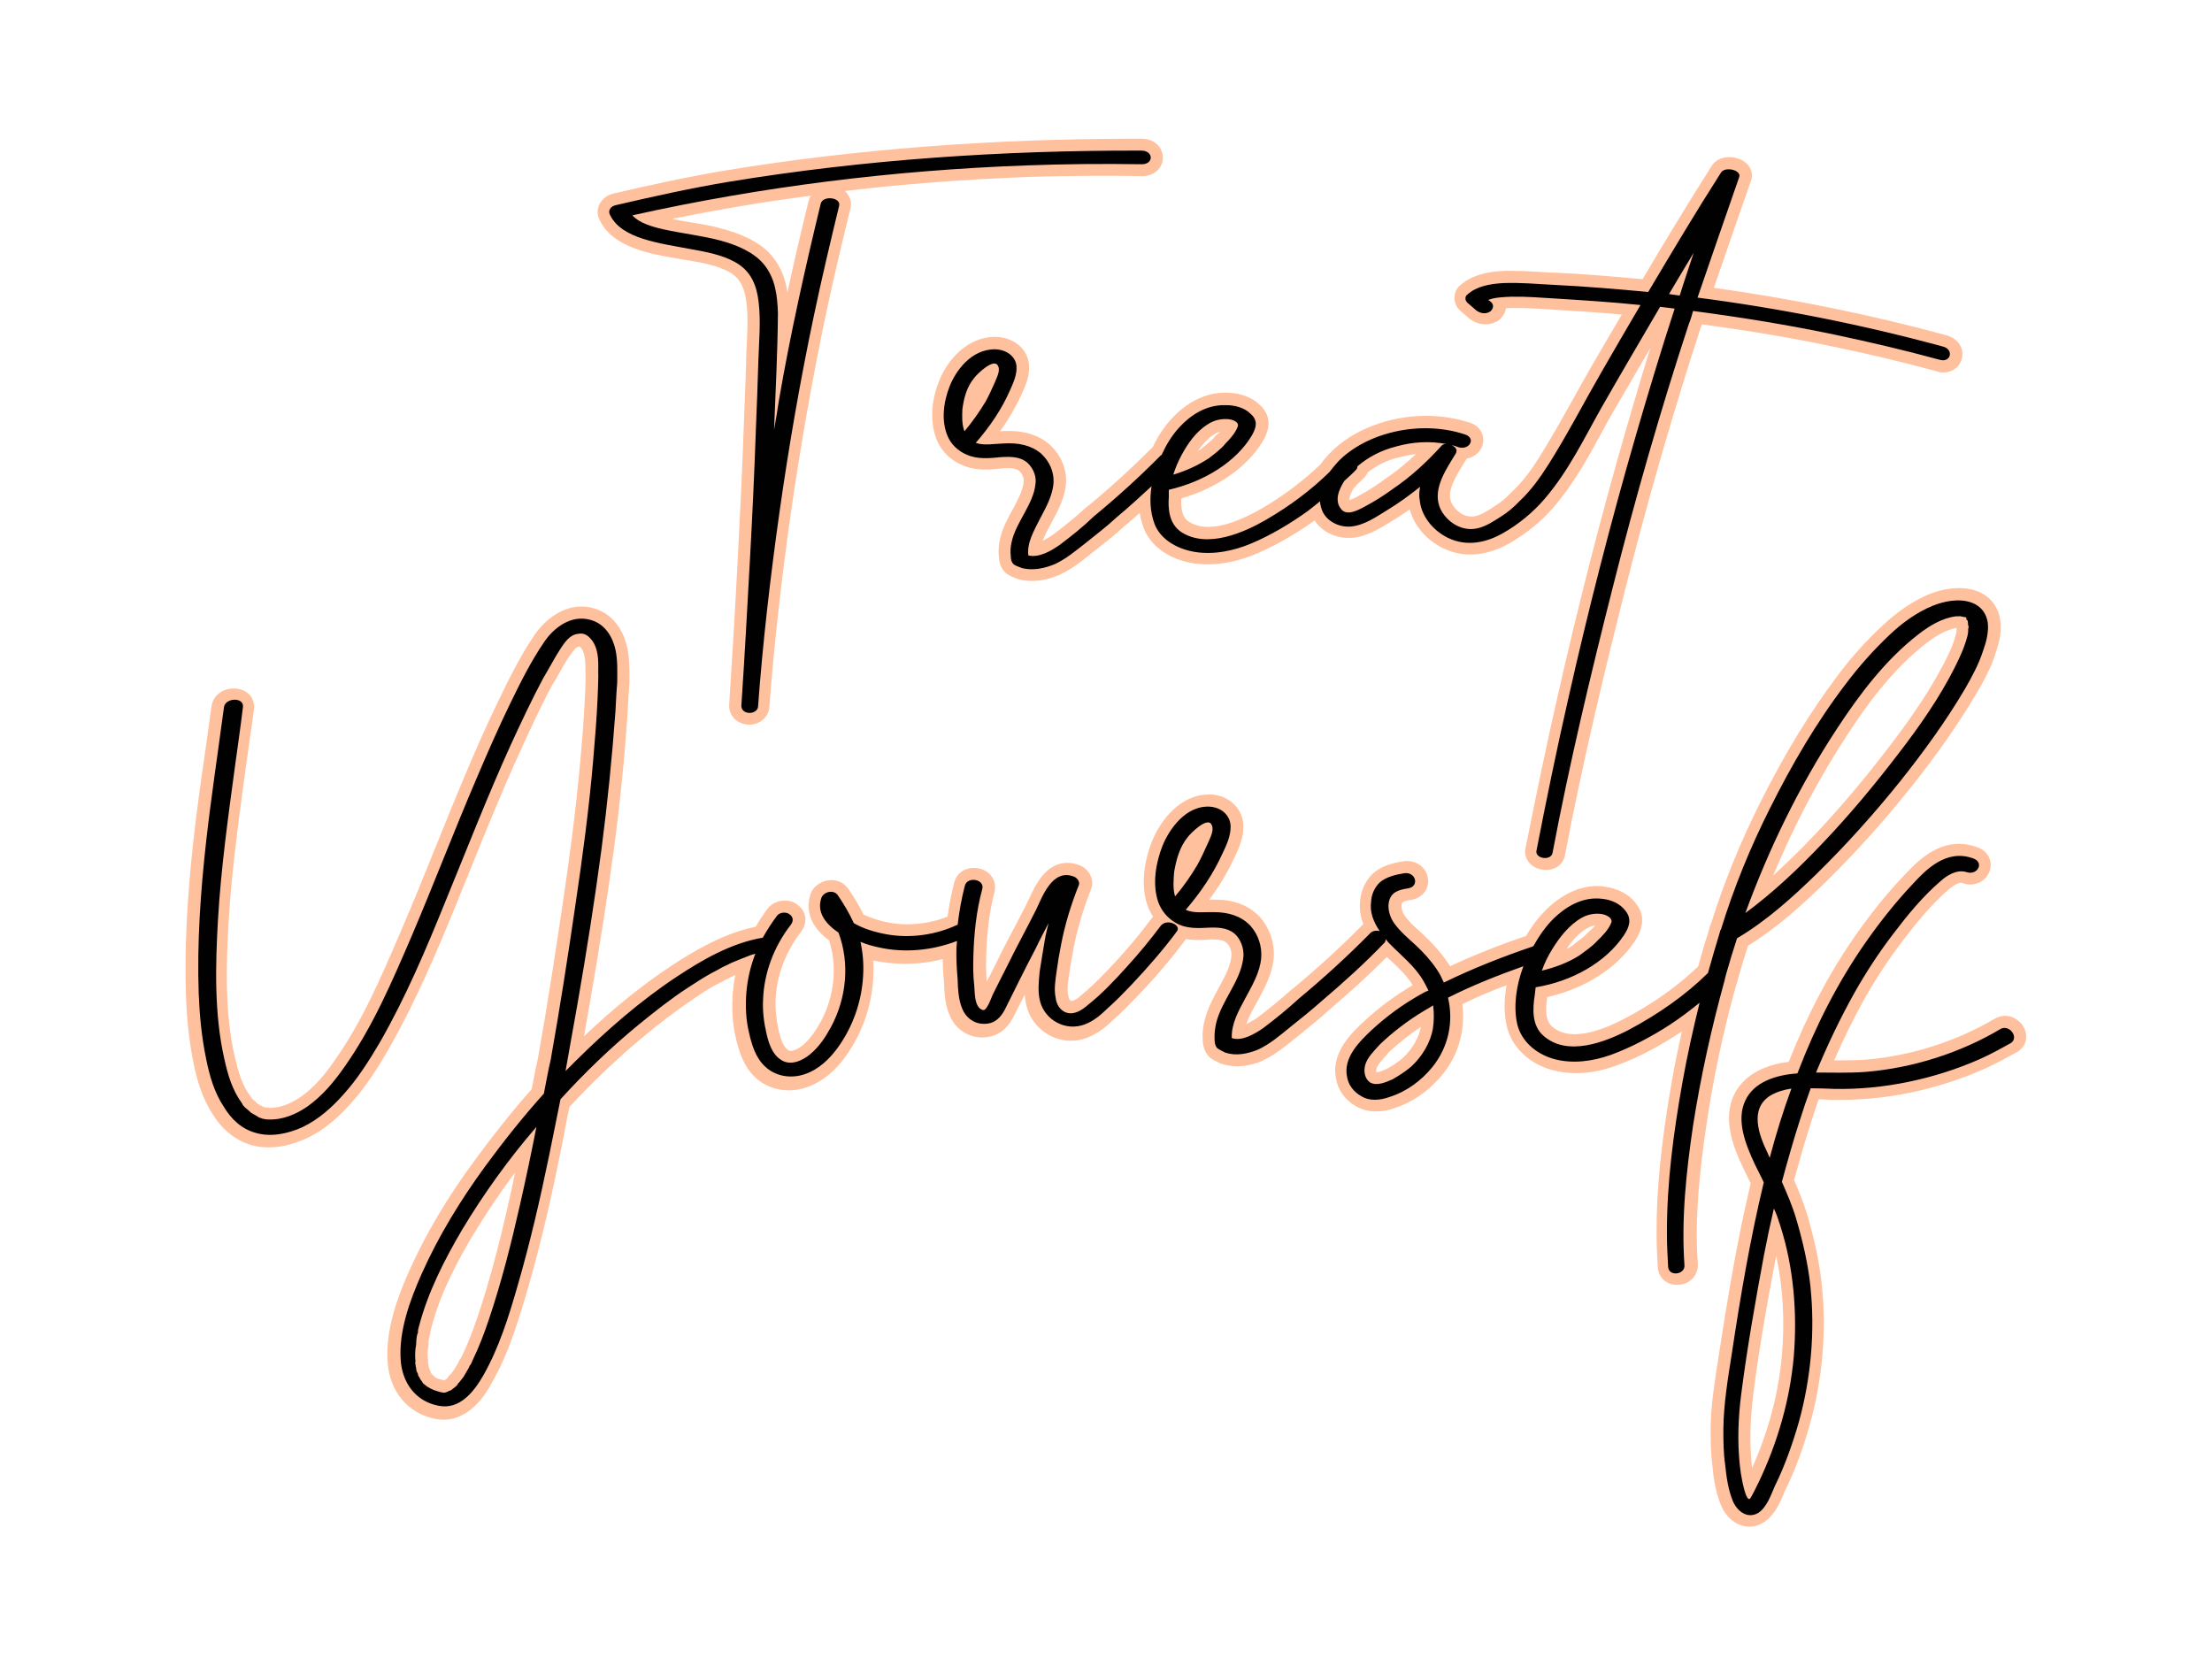
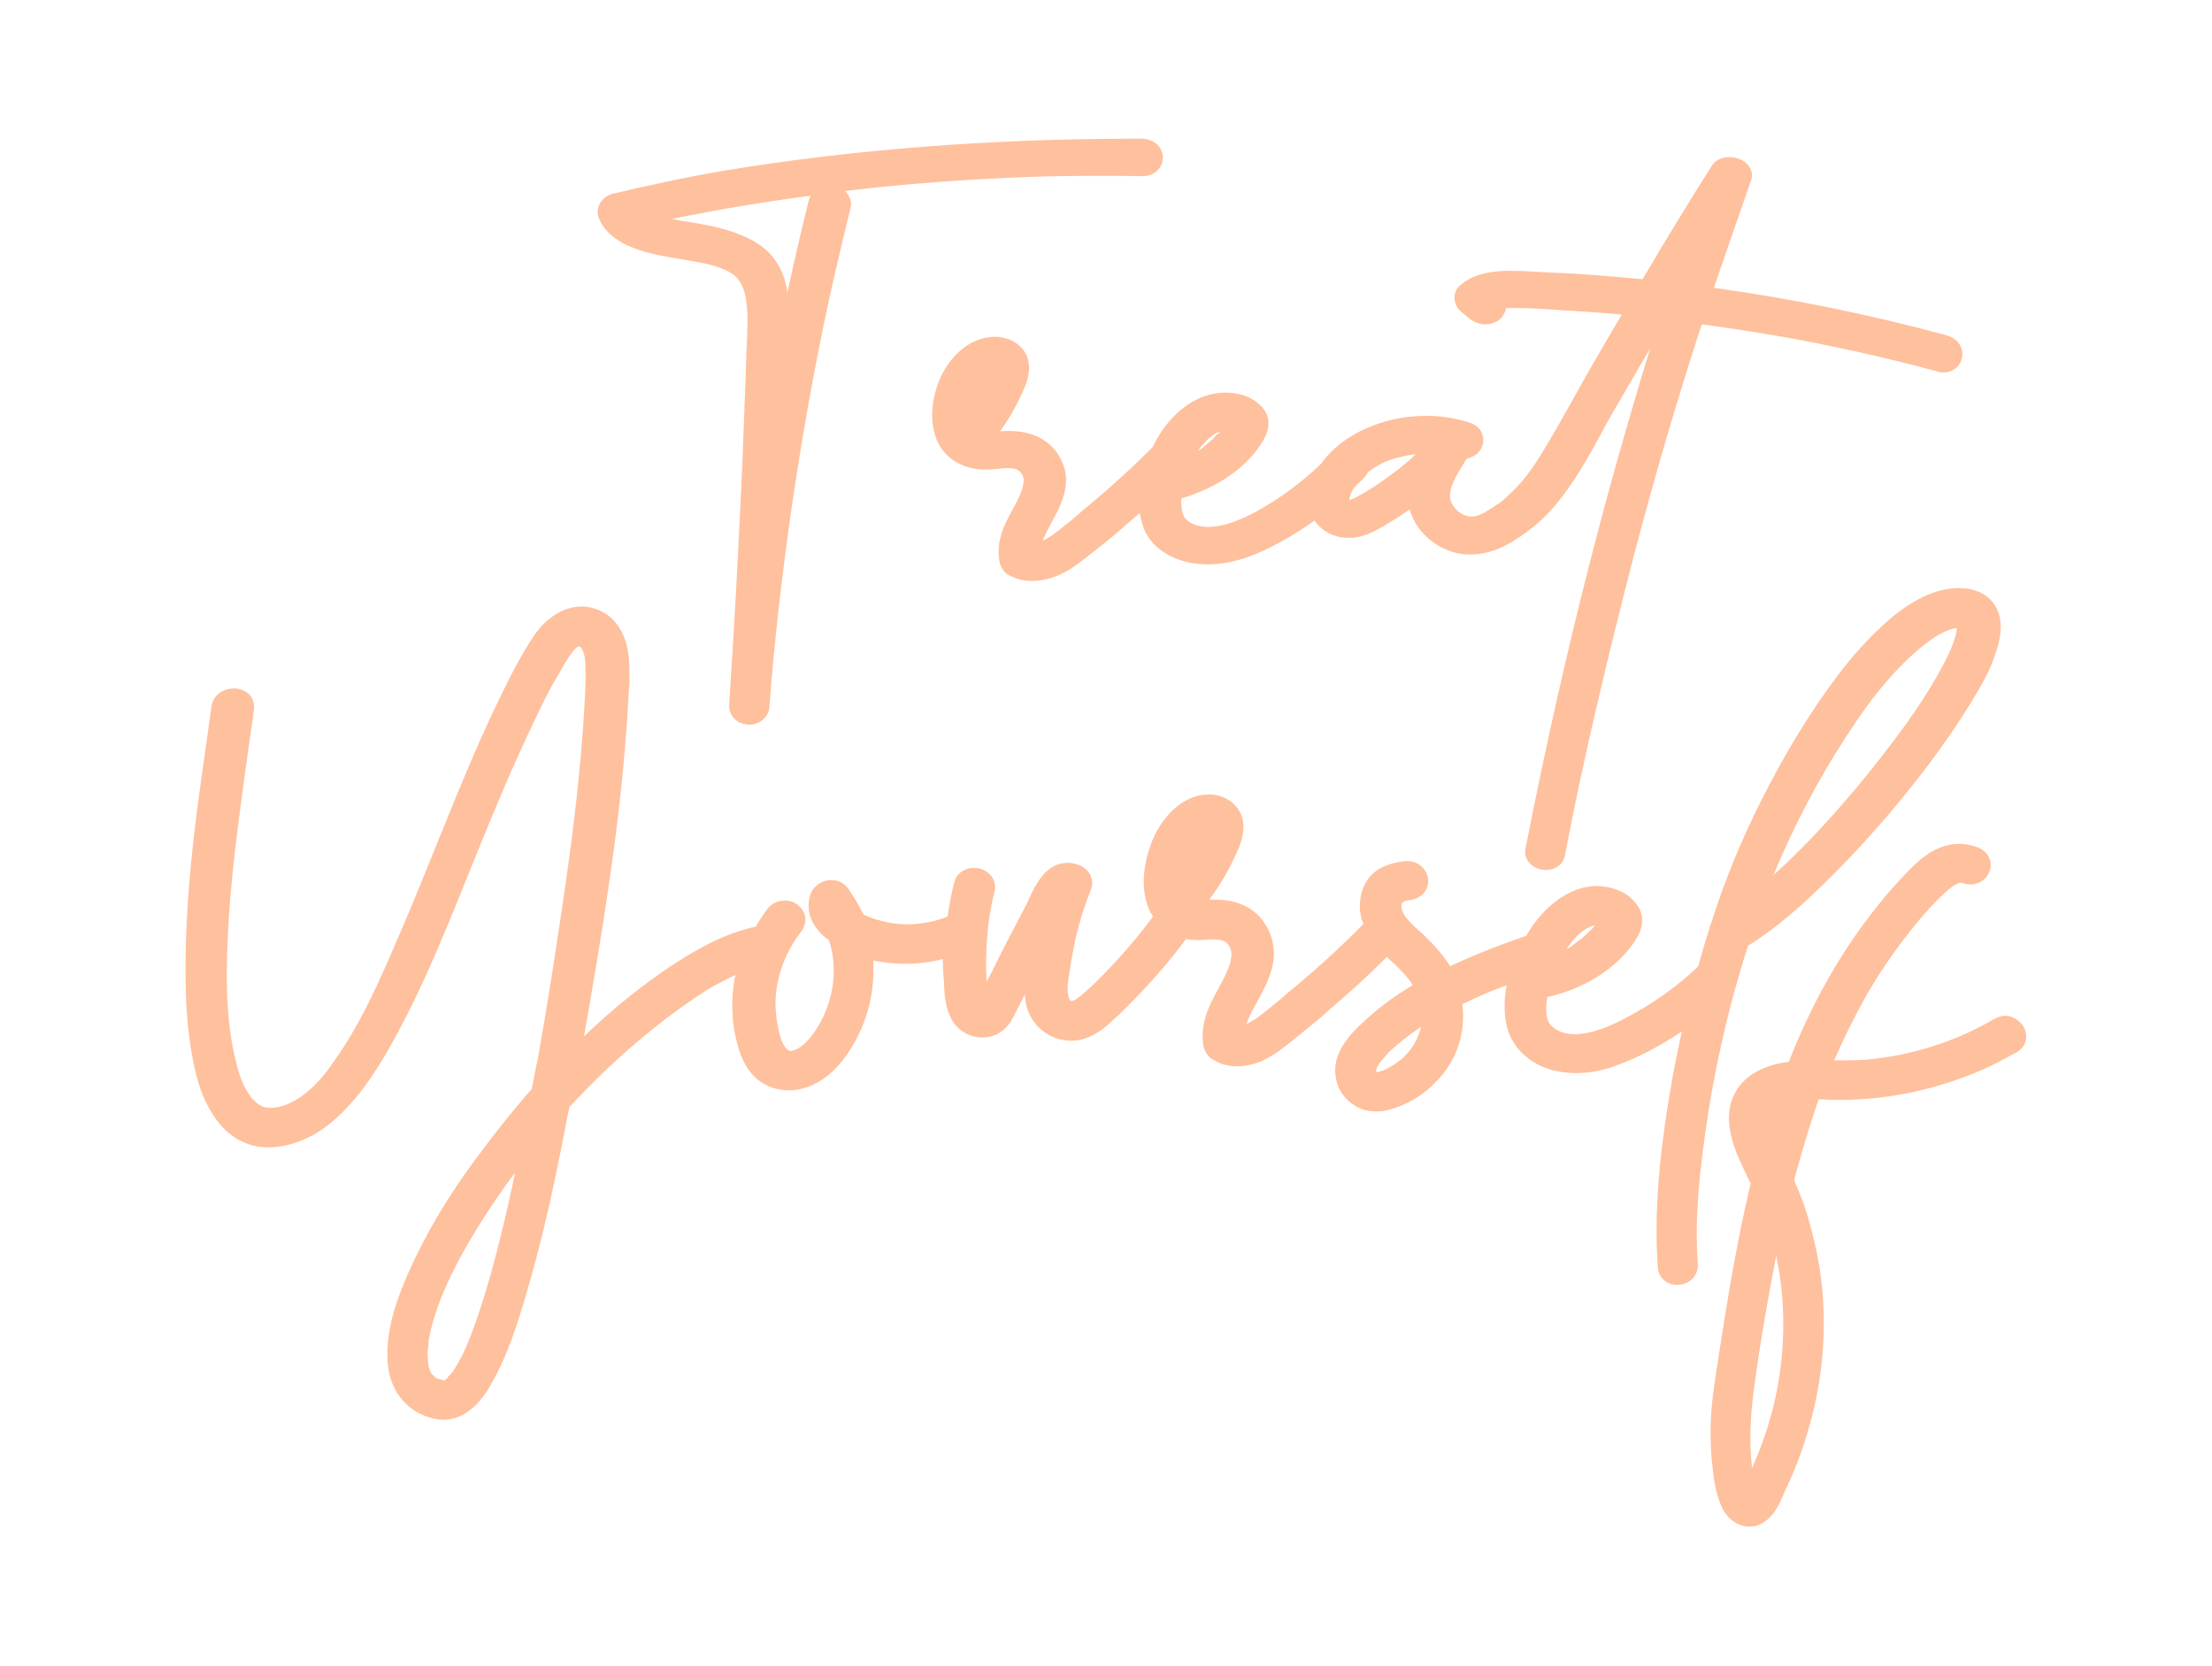
<svg xmlns="http://www.w3.org/2000/svg" xmlns:xlink="http://www.w3.org/1999/xlink" enable-background="new 0 0 629.6 484" fill="#000000" height="560.8" preserveAspectRatio="xMidYMid meet" version="1" viewBox="-52.6 -35.9 744.7 560.8" width="744.7" zoomAndPan="magnify">
  <filter id="a" xlink:actuate="onLoad" xlink:show="other" xlink:type="simple">
    <feGaussianBlur stdDeviation="7" />
  </filter>
  <g id="change1_1">
    <path d="M536.4,478.1c-4,0-7.8-2.8-9.6-7.2c-1.9-4.6-2.6-9.6-2.9-13.4 c-0.6-4.4-0.6-8.8-0.6-12.6c0.1-7.6,1.3-15.3,2.5-22.8l0.4-2.7c2.7-17.3,5.9-37.3,10.6-56.9c-0.3-0.6-0.6-1.2-0.9-1.8 c-0.5-1.1-1.1-2.2-1.6-3.3c-2.6-5.5-7.4-15.9-3.1-24.7c2.9-6.1,9.4-10,18.4-11.1c6.3-16,13.6-29.8,22.2-42.2 c5.1-7.3,10.5-14.1,16.2-20.1c4.1-4.4,10.3-11.1,19-11.1c2,0,4,0.4,6,1.1c3.7,1.3,5,4.5,4.5,7.1c-0.6,3.2-3.4,5.5-6.8,5.5 c-0.9,0-1.8-0.2-2.6-0.5c-0.1,0-0.3-0.1-0.4-0.1c-1,0-2.6,0.8-4.2,2.2c-5.8,5-10.9,11.3-15.5,17.3c-4.8,6.3-9,12.7-12.8,19.4 c-3.5,6.3-7,13.3-10.3,20.9c1.1,0,2.1,0,3.2,0c2.9,0,5-0.1,7-0.2c15.3-1.2,30.8-6.1,43.8-13.8c1.1-0.6,2.3-1,3.5-1 c3.1,0,6,2.2,6.9,5.2c0.8,2.8-0.3,5.5-2.8,7l-0.6,0.3c-3.3,1.8-6.7,3.7-10.5,5.4c-15.4,6.8-32.1,10.4-48.3,10.4l0,0 c-0.9,0-1.9,0-2.8,0c-0.7,0-1.5,0-2.2-0.1c-0.8,0-1.6-0.1-2.4-0.1c-1,2.7-1.8,5.4-2.6,7.8c-1.9,5.9-3.8,12.5-5.7,19.4 c1.6,3.7,3.2,7.6,4.4,11.6c2.5,8.5,4.2,16.4,4.9,23.4c1.7,15.6,0.3,32-4,47.3c-2.3,8.3-5.1,15.7-8.3,22.2c-0.2,0.4-0.4,0.8-0.5,1.2 c-1.3,3.1-3,7-6.5,9.4c-0.1,0-0.1,0.1-0.2,0.1C539.5,477.7,538,478.1,536.4,478.1z M545.3,387.3c-2.5,13-5.6,30-7.7,46.8 c-1,8.2-1.2,15.8-0.5,22.7c0,0.5,0.1,1,0.2,1.5c5.5-12.4,8.9-25.2,10-37.9c1-11.4,0.4-22.8-1.9-33.4 C545.4,387.1,545.3,387.2,545.3,387.3z M96.6,442.1c-0.9,0-1.8-0.1-2.7-0.3c-9.1-1.8-15.3-9.1-16-19.1c-0.8-11,3.5-22.3,7.3-30.8 c5.5-12.2,12.6-24.4,22-37.1c6.6-9,12.9-16.9,19.2-24c0.2-1.2,0.5-2.4,0.7-3.6c0.4-2.2,0.9-4.5,1.4-6.8c3.4-19,6.2-37.6,8.3-51.8 c2-13.3,4.4-30.8,6-48.6c0.6-6.8,1.2-14,1.5-21l0.1-1.6c0.1-2.5,0.2-5,0.1-7.3c0-0.1,0-0.2,0-0.2c0-3-0.1-6.1-1.6-7.8 c-0.2-0.2-0.3-0.3-0.4-0.4l0,0c-0.1,0-0.2,0-0.3,0.1c-0.9,0.1-2.1,1.8-2.9,3l-0.2,0.2c-1.2,1.8-2.3,3.7-3.4,5.7 c-0.7,1.3-1.5,2.6-2.3,3.9c-4,7.4-7.5,15.1-10.8,22.3c-6,13.1-11.5,26.7-16.8,39.8c-1.6,4-3.3,8.1-4.9,12.1 c-6.5,15.9-13.6,32.7-22.7,48.6c-4.3,7.5-8.3,13.3-12.5,18c-3.3,3.7-8.4,8.9-15.2,12c-2.9,1.3-7.4,3-12.6,3c-1.9,0-3.8-0.2-5.6-0.7 c-5.4-1.5-10-5.1-13.3-10.5c-3.7-5.6-5.4-12-6.5-17.5c-1.4-6.9-2.2-14.2-2.5-22.6c-0.5-15.3,0.3-31.7,2.5-51.9 c1.1-9.6,2.4-19.3,3.8-28.8c0.8-5.4,1.5-11,2.3-16.5c0.5-3.5,3.6-6,7.5-6c2.2,0,4.1,0.8,5.4,2.2c1.1,1.3,1.6,3,1.4,4.7 c-0.4,3.4-0.9,6.7-1.4,10.1c-0.5,3.3-0.9,6.7-1.4,10l-0.8,5.8c-2,14.9-4,30.3-4.9,45.2c-0.9,15.3-1.3,31.5,2,45.8 c1.3,5.7,2.6,9.9,5.4,13.6c0.1,0.2,0.3,0.4,0.4,0.6c0.1,0.1,0.2,0.2,0.3,0.3c0.1,0,0.1,0.1,0.2,0.2c0.2,0.1,0.3,0.3,0.5,0.4 c0.1,0.1,0.3,0.2,0.4,0.4c0.1,0.1,0.2,0.2,0.3,0.3c0.1,0.1,0.1,0.1,0.2,0.2l1.8,1c0.2,0.1,0.5,0.1,0.7,0.2c0.1,0,0.4,0.1,0.5,0.1 c0,0,0,0,0.1,0c0.3,0,0.6,0,0.9,0.1c0.1,0,0.1,0,0.2,0c4.1,0,7.8-2,10.2-3.6c4.9-3.4,8.5-7.9,11.5-12.3 c9.2-12.9,15.6-27.9,21.8-42.3l0.6-1.4c3.9-9,7.6-18.2,11.2-27.1c3.5-8.6,7-17.4,10.7-26.1c3.4-8.1,7.2-16.7,11.2-24.9 c3.1-6.4,7-14.4,11.9-21.6c1.5-2.2,7.2-9.5,15.8-9.5c1.4,0,2.7,0.2,4.1,0.6c5.6,1.6,9.6,6.2,11.2,12.9c0.8,3.5,0.8,7,0.8,10.3 c0,0.6,0,1.2,0,1.8c0,0.1,0,0.2,0,0.3c-0.2,2-0.3,4-0.4,5.9c-0.1,1.2-0.1,2.5-0.2,3.7c-1,15.4-2.6,31.1-4.7,46.7 c-2,14.9-4.6,31.6-8.2,52.3c-0.6,3.3-1.2,6.7-1.8,10.2c10-9.5,19.6-17.2,29.2-23.6c8.1-5.3,17.7-11,28.6-13.3 c1.3-2.2,2.7-4.3,4.2-6.3l0.1-0.1c1.3-1.5,3.3-2.4,5.5-2.4c1.7,0,3.2,0.5,4.4,1.5c1.4,1.1,2.3,2.5,2.5,4.1c0.2,1.7-0.3,3.5-1.5,5 c-5.2,6.8-8.2,14.9-8.5,22.9c-0.1,3.3,0.3,7,1.1,10.5c0.4,1.5,1.2,5,3,6.2l0.1,0.1c0.3,0.2,0.5,0.3,0.9,0.3c1.1,0,2.7-0.8,4.1-1.9 c2.1-1.8,4-4.3,6-7.9c4.6-8.5,5.7-18.7,2.8-27.4c-7.9-5.8-7.3-12.1-6.3-15.4c0.9-2.8,3.9-4.9,7.1-4.9c2.1,0,4.1,0.9,5.4,2.6 c0.1,0.1,0.1,0.1,0.2,0.2c2.2,3.2,3.9,6.1,5.2,8.8c2.5,1.2,5.6,2.2,8.9,2.8c1.8,0.3,3.7,0.5,5.7,0.5c4.7,0,9.5-0.9,13.7-2.6 c0.6-4.1,1.3-7.8,2.2-11.3c0.7-3.1,3.4-5.1,6.7-5.1c2.3,0,4.5,1,5.8,2.7c1.2,1.5,1.6,3.5,1.1,5.4c-1.7,6.6-2.6,13.7-2.8,21.8 c-0.1,3.2,0,6,0.2,8.4c0.2-0.4,0.4-0.8,0.6-1.2c1-1.9,2-3.8,2.9-5.7c1.8-3.8,3.9-7.7,5.9-11.5c1.3-2.6,2.7-5.1,4-7.7 c0.2-0.5,0.5-1,0.8-1.7c2.1-4.6,5.6-12.2,13-12.2c1.4,0,2.8,0.3,4.2,0.9c0.1,0,0.2,0.1,0.3,0.1c2.7,1.3,4.7,4.6,3.4,7.9 c-2.6,6.7-4.6,13.2-5.8,19.5c-0.5,2.7-1.1,5.8-1.5,8.8c-0.1,0.4-0.1,0.8-0.2,1.2c-0.3,2.2-0.6,4.3-0.2,6c0,0.2,0.1,0.3,0.1,0.5 c0.1,0.7,0.4,1.5,1,1.6h0.1c0.2,0,1.2-0.1,3.2-1.9l0.1-0.1c4.4-3.6,8.3-7.8,12.3-12.1c3.8-4.2,7.7-8.8,11.3-13.7 c0.2-0.2,0.3-0.4,0.5-0.6c-0.8-1.2-1.4-2.4-1.9-3.8c-2.1-6.1-1.5-14,1.6-21.7c2.9-7.2,9.7-15.6,19-15.6c0.4,0,0.7,0,1.1,0 c0.1,0,0.1,0,0.2,0c5.9,0.6,10.2,4.9,10.4,10.4c0.1,4.1-1.5,7.7-3,10.8l-0.2,0.4c-2.2,4.7-4.9,9.3-8.3,13.8c0.4,0,0.7,0,1.1,0 c0.3,0,0.5,0,0.8,0h0.2c6.2,0,11.2,1.9,14.8,5.7l0.1,0.1c3.4,3.8,5.1,8.9,4.7,13.9c-0.5,5.3-3,10-5.3,14.2l-1,1.8 c-1.1,2-2.2,4.1-2.9,6.2c1.4-0.7,2.8-1.6,3.5-2c3.4-2.6,7.8-6.1,11.8-9.7c0.1,0,0.1-0.1,0.2-0.1c8.2-6.8,16.1-14,23.4-21.4 c0.2-0.2,0.3-0.3,0.5-0.5c-1.1-2.7-1.4-5.3-1.1-7.9c0.3-3.4,1.7-6.5,4.1-8.9c0.1-0.1,0.1-0.1,0.2-0.2c3-2.7,6.9-3.6,10.2-4.1 c0.4-0.1,0.8-0.1,1.3-0.1c3.8,0,6.8,2.7,7.1,6.3c0.2,3.4-2.2,6.3-5.9,6.8c-2.8,0.4-2.9,0.9-3,1.4c-0.2,1.1,0.1,2.5,1,3.9 c1.4,2,3.3,3.7,5.2,5.4c0.6,0.5,1.1,1,1.6,1.5c3.1,2.9,5.6,5.8,7.7,8.9c0.3,0.4,0.5,0.8,0.8,1.2c7.7-3.6,16.2-7,25.6-10.2 c2-3.5,4.2-6.3,6.7-8.8c5.3-5.2,11.3-8,17.2-8c0.8,0,1.6,0.1,2.4,0.2c4.5,0.6,8.2,2.5,10.5,5.5c3.1,3.7,3,8.1-0.3,13 c-6.1,9.1-16.9,15.9-29.4,18.7c-0.8,5.1-0.3,8.2,1.6,9.9c2,1.7,4.4,2.6,7.6,2.6c4.5,0,10.1-1.7,16.7-5.2 c9.3-4.8,17.9-10.9,24.9-17.6c1.2-4.4,2.4-8.5,3.7-12.5c0.1-0.5,0.2-1.1,0.6-1.8c4.3-13.8,9.9-27.5,16.6-40.9 c8.3-16.6,16.9-30.6,26.1-42.8c4.8-6.4,9.8-11.9,15.1-16.8c5.2-4.9,10.5-8.4,15.8-10.6c2.3-0.9,5.9-2,9.9-2c2.2,0,4.2,0.3,6,1 c4.4,1.6,7.3,5.2,7.9,9.9c0.5,3.3-0.1,6.9-1.7,11.4c-1.5,4.8-4.1,9.5-6.5,13.5c-5.8,9.8-13,20.2-22.2,31.7 c-8.8,11-18.3,21.6-28.3,31.4c-7.4,7.3-16.3,15.4-26.2,21.5c-1,3-2.1,6.6-3.1,10.2c0,0-0.4,1.4-0.5,1.7c-0.1,0.3-0.1,0.7-0.3,1 c-4.5,16-7.9,32.2-10.2,48c-2,13.9-4,30.3-2.8,46.2c0.1,1.8-0.5,3.5-1.7,4.9c-1.3,1.4-3.2,2.2-5.3,2.2c-3.6,0-6.3-2.5-6.5-6 c-0.2-3.3-0.4-7.2-0.4-11c-0.1-15,1.6-31.5,5.2-51.9c0.9-5.3,2.1-10.8,3.3-16.4c-0.5,0.3-0.9,0.6-1.4,0.9 c-4.9,3.2-12.4,7.6-20.8,10.6c-4.6,1.7-9.1,2.5-13.5,2.5c-2.9,0-5.6-0.4-8.2-1.1c-7.7-2.2-13.4-7.8-15-14.6c-1-4.1-1-9-0.1-13.9 c-5.6,2.1-10.5,4.2-14.9,6.4c1.1,8.5-1.2,17-6.7,23.7c-4.4,5.4-10,9.3-16.2,11.3c-2.1,0.8-4.2,1.1-6.2,1.1c-2.5,0-4.8-0.6-6.8-1.8 c-3.5-2-6-5.4-6.6-9.2c-1.9-8.9,5.6-15.8,9.7-19.6c5.1-4.7,10.5-8.6,16.1-11.9c-1.8-3-4.5-5.6-7.4-8.3c-0.4-0.4-0.9-0.8-1.3-1.2 c-5.8,5.8-12.1,11.6-19.3,17.7c-3.2,3-6.8,5.8-10.2,8.6l-2,1.6c-3.1,2.5-6.3,5.1-10.2,6.9c0,0-0.1,0-0.1,0.1 c-3,1.3-5.9,1.9-8.7,1.9c-1.7,0-3.4-0.3-5.1-0.8c-0.2-0.1-0.4-0.1-0.5-0.2c-0.9-0.4-2.3-1.1-3.3-1.8c-0.3-0.2-0.5-0.4-0.7-0.7 c-0.9-1-1.9-2.8-1.9-5.7c-0.2-2.5,0.3-4.9,0.7-6.5c1-3.9,2.9-7.4,4.7-10.7c1.9-3.5,3.7-6.8,4.2-10.1c0-0.1,0-0.1,0-0.2 c0.3-1.5-0.2-3.5-1.3-4.6c-0.7-0.8-1.8-1.4-4.9-1.4c-0.2,0-0.5,0-0.7,0c-1.3,0.1-2.7,0.2-4.2,0.2c-1.2,0-2.6-0.1-4.2-0.3 c-0.1,0.2-0.2,0.4-0.4,0.6c-4.5,6-9.8,12.3-15.8,18.5c-2.4,2.5-5,5.2-7.7,7.6c-2.7,2.6-5.5,5-9.3,6.5c-1.8,0.7-3.6,1-5.5,1l0,0 c-6.8,0-13-4.7-14.8-11.3c-0.4-1.4-0.6-2.8-0.7-4.2c-0.4,0.7-0.7,1.4-1.1,2.1c-0.9,1.8-1.8,3.6-2.7,5.3c-2.9,5.8-7.3,7-10.5,7h-0.2 c-4.8-0.1-9-3-10.8-7.5c-1.6-3.6-1.8-7.7-1.9-11.3c-0.3-2.8-0.4-5.3-0.4-7.6c-4.2,1.1-8.5,1.6-12.8,1.6c-3.4,0-6.8-0.4-10-1 c-0.2,0-0.4-0.1-0.6-0.1c0.1,1.8,0.1,3.7,0,5.6c-0.5,9.7-3.7,18.9-9.4,26.8c-3.6,5-8,8.5-12.8,10.2c-2,0.7-4.1,1.1-6.2,1.1 c-4.4,0-8.5-1.6-11.5-4.5c-3.7-3.6-5.3-8.4-6.4-13.2c-1.1-4.7-1.4-9.8-1-15.2c0.2-2,0.4-4,0.9-5.9c-0.1,0-0.2,0.1-0.3,0.1 c-0.7,0.3-1.1,0.5-1.5,0.7s-0.9,0.5-1.6,0.8c-1.1,0.6-2.3,1.3-3.6,1.9c-2.4,1.3-4.6,2.8-7,4.4l-0.5,0.4 c-5.9,3.9-11.5,8.3-16.2,12.2c-8.4,6.9-16.9,15-25.2,23.9c-0.7,3.2-1.3,6.4-1.9,9.6c-0.5,2.7-1.1,5.4-1.6,8 c-3.4,16.9-7,31.5-10.8,44.6c-3.2,10.8-6.4,21.3-11.9,30.8C111.3,432.8,106,442.1,96.6,442.1z M96.8,428.9c0.1,0,0.2-0.1,0.3-0.1 c0.2-0.2,0.5-0.4,0.8-0.6c0.1-0.1,0.2-0.3,0.3-0.4c0.2-0.4,0.5-0.7,0.8-0.9l0.1-0.1c0.2-0.3,0.4-0.5,0.6-0.8s0.5-0.6,0.6-0.8 c0.3-0.5,0.6-1,0.9-1.5c0.1-0.2,0.3-0.4,0.4-0.6c0.2-0.6,0.5-1.2,0.9-1.7c0-0.1,0.2-0.3,0.2-0.3c0-0.1,0.1-0.2,0.2-0.4 c1.9-3.9,3.6-8.3,5.3-13.3c3.7-11,7-23.1,10.4-38.3c0.8-3.4,1.5-6.8,2.2-10.2c-5.2,6.9-9.9,14-14.2,21.1c-4.5,7.6-10.9,19-14,31.2 c-0.1,0.4-0.2,0.7-0.2,0.9c0,0.1-0.1,0.2-0.1,0.3c0,0.5-0.1,1-0.3,1.5c0,0.3-0.1,0.6-0.2,0.9c-0.1,0.6-0.2,1.3-0.1,1.8 c0,0.3,0,0.6-0.1,0.9c-0.3,1.3-0.3,2.8-0.1,4.6c0,0.3,0,0.6,0,0.8l0.3,1.7c0.1,0.3,0.3,0.6,0.4,1c0.1,0.1,0.2,0.3,0.2,0.5 c0,0.1,0.1,0.2,0.1,0.3l0,0l0.1,0.1c0.2,0.2,0.3,0.4,0.4,0.5c0.3,0.2,0.6,0.4,0.9,0.8l0.3,0.2c0.3,0.1,0.5,0.2,0.7,0.3 c0.1,0,0.3,0.1,0.5,0.1c0.4,0.1,0.9,0.3,1.3,0.4l0,0C96.6,428.9,96.7,428.9,96.8,428.9z M414.2,319.3c-1.4,1.5-3,3.3-3.4,4.6 c-0.1,0.5-0.1,1,0,1.2c1,0,2.5-0.7,3.6-1.2l0,0c2-1.1,3.8-2.3,5.4-3.7c3.1-2.9,5.3-6.8,6-10.4c-3.9,2.6-7.5,5.5-10.9,8.6 L414.2,319.3z M484.4,275.7c-0.9,0.1-1.7,0.4-2.6,0.9c-2.9,1.6-5.2,4.3-7,7c0.7-0.3,1.3-0.7,1.9-1.1c0.3-0.3,0.7-0.5,1-0.8 c1.6-1.2,3.1-2.3,4.2-3.5c0.1-0.1,0.2-0.2,0.3-0.3C483.1,277.1,483.9,276.4,484.4,275.7z M606.1,175.5c-4,0.7-7.6,3.2-10,5 c-11.6,8.9-20.5,21.3-26.9,31.2c-9.5,14.5-17.8,30.3-24.8,47.1c4.3-3.9,8.8-8.2,13.6-13.3c8.5-8.9,17.1-19.1,25.8-30.5 c8.4-11,14-19.7,18.3-28c1.7-3.3,3-6.2,3.9-9.8c0.1-0.3,0.1-0.7,0.1-0.8C606.1,176.1,606.1,175.8,606.1,175.5z M467.8,257 c-2.3,0-4.4-1-5.7-2.6c-1.1-1.4-1.5-3.1-1.1-4.8c3.9-19.6,7.3-35.7,10.7-50.7c7-30.9,14.7-61,22.9-89.4c2.5-8.6,5.3-18.2,8.4-28.2 c-4.2,7.2-8.5,14.6-12.7,21.8c-1.3,2.2-2.5,4.5-3.7,6.7c-4.6,8.5-9.4,17.2-16.1,25c-4.1,4.8-9.3,9-14.9,12.2 c-4.3,2.5-8.9,3.8-13.2,3.8c-3.2,0-6.2-0.7-9.1-2.1c-5.6-2.7-9.8-7.6-11.3-13.1c-1.7,1.2-3.5,2.4-5.3,3.5c-0.5,0.3-1.1,0.6-1.6,1 c-3.5,2.1-7.8,4.8-12.8,5.1c-0.3,0-0.7,0-1,0c-4.6,0-9-2.3-11.3-5.8c0,0,0,0-0.1,0c-4.5,3.2-11.6,7.8-19.7,11.2 c-5.5,2.3-10.9,3.5-16.1,3.5c-1.8,0-3.5-0.1-5.2-0.4c-8-1.3-14.2-5.8-16.5-11.9c-0.6-1.7-1-3.3-1.3-5c-1.7,1.5-3.4,3-5.1,4.4 c-3.1,2.9-6.6,5.6-10,8.3l-1.8,1.4c-3,2.4-6.1,4.9-9.9,6.6c0,0-0.1,0-0.1,0.1c-3.3,1.4-6.4,2.1-9.4,2.1c-1.4,0-2.8-0.2-4.1-0.5 c-0.2,0-0.3-0.1-0.5-0.1c-0.9-0.3-2.3-0.9-3.4-1.5c-0.3-0.2-0.6-0.4-0.8-0.6c-1-0.9-2.2-2.6-2.3-5.4c-0.3-2.3,0-4.6,0.4-6.1 c0.8-3.7,2.6-6.9,4.3-10c1.7-3.2,3.3-6.1,3.6-9c0-0.1,0-0.1,0-0.2c0.2-1-0.3-2.5-1.3-3.5c-0.6-0.5-1.5-1.1-4-1.1 c-0.5,0-1.1,0-1.8,0.1c-1.9,0.2-3.8,0.4-5.7,0.4c-3,0-5.6-0.5-7.8-1.5c-3.9-1.6-6.9-4.5-8.5-8.2c-2.4-5.6-2.2-12.9,0.6-20 c2.7-6.9,9.3-15,19-15c0,0,0.3,0,0.4,0c5.9,0.3,10.4,4.1,10.9,9.2c0.4,3.9-1.2,7.4-2.5,10.2l-0.2,0.4c-1.8,4-4.2,8.1-7,12 c0.4,0,0.9,0,1.3-0.1c0.6,0,1.2,0,1.8,0c5.4,0,10,1.5,13.4,4.4l0.1,0.1c3.7,3.4,5.8,8,5.6,12.7c-0.2,4.9-2.6,9.4-4.7,13.3l-0.9,1.7 c-0.9,1.6-1.7,3.3-2.3,4.8c1.4-0.7,2.7-1.5,3.4-2c3.3-2.5,7.5-5.8,11.3-9.3c0.1,0,0.1-0.1,0.2-0.1c7.9-6.5,15.3-13.3,22.2-20.2 c1.8-3.8,3.9-6.9,6.4-9.6c5.3-5.7,11.5-8.7,18-8.7c0.2,0,0.4,0,0.6,0c4.4,0.1,8.3,1.5,10.9,4c2.6,2.3,4.8,6.3,1.1,12.4 c-5.2,8.7-15.3,15.7-27.4,19.2c-0.2,4.2,0.6,6.6,2.5,7.8c1.8,1.2,4,1.8,6.5,1.8c4.9,0,10.9-2.1,17.9-6.1 c7.4-4.3,14.2-9.4,20.1-15.1c0.9-1.3,1.9-2.5,3.1-3.7c7.4-7.7,19.8-12.5,32.3-12.5c5.1,0,10.1,0.8,14.7,2.3 c3.7,1.2,4.9,4.3,4.5,6.8c-0.4,2.7-2.7,4.8-5.5,5.3c0,0.1-0.1,0.1-0.1,0.2l-0.7,1.1c-2.7,4.4-5.9,9.3-4.5,13.2c0.9,2.4,3.7,5,6.8,5 c0.4,0,0.9,0,1.3-0.1c2.2-0.5,4-1.7,6-3l0.6-0.4c2-1.2,3.8-2.7,5.5-4.5c0.1-0.1,0.1-0.1,0.2-0.2c3.9-3.6,6.9-7.9,9.3-11.7 c4-6.4,7.8-13.2,11.5-19.8c2-3.7,4.2-7.5,6.3-11.2c3.3-5.6,6.6-11.4,10-17.1c-7.7-0.7-15.3-1.2-22.4-1.6c-0.9-0.1-1.8-0.1-2.7-0.2 c-3.4-0.2-6.9-0.4-10.2-0.4c-0.5,0-1,0-1.4,0c-0.7,0-1.5,0-2.3,0.1c-0.3,1.8-1.4,3.4-3,4.4c-0.1,0.1-0.2,0.1-0.3,0.1 c-1.1,0.6-2.3,0.9-3.6,0.9c-1.8,0-3.6-0.6-5.1-1.7c-0.1-0.1-0.2-0.1-0.3-0.2c-1-0.9-2-1.7-3-2.6c-1.4-1.2-2.2-3.1-2-4.9 c0.1-1.6,0.9-3,2.1-3.9c3.3-2.9,8.2-4.5,14.8-4.7c0.9,0,1.7,0,2.6,0c3.3,0,6.7,0.2,9.9,0.4c1.5,0.1,2.9,0.2,4.4,0.2 c9.3,0.4,18.6,1.2,29.5,2.2c7.3-12.4,15.2-25.4,23.3-38.2c1.2-1.9,3.4-2.9,5.9-2.9c2.2,0,5.1,0.8,6.7,3.2c1,1.5,1.2,3.3,0.5,5 c-3.9,11.2-8,23-12.4,35.8c26.6,3.7,53,9.1,78.4,16c3.5,1,5.7,3.9,5.2,7.2c-0.4,3.1-3.1,5.3-6.3,5.3c-0.8,0-1.6-0.1-2.3-0.4 c-11.4-3.1-22.7-5.8-34.8-8.3c-13.6-2.9-28.1-5.3-44.2-7.5c-0.2,0.4-0.3,0.9-0.5,1.3c-9.3,28.5-17.8,58.1-25.4,88.1 c-6.2,24.6-14.1,57-20.2,89.2C473.8,255,471.2,257,467.8,257z M403.1,128.5c-1,1.7-1.5,3.2-1.4,4c0.9-0.3,2.2-0.9,2.7-1.2l0.1-0.1 c3-1.6,6.1-3.5,9.2-5.8l0.1-0.1c3.6-2.4,7-5.2,10.3-8.3c-1.9,0.2-3.8,0.6-5.6,1.1c-0.1,0-0.1,0-0.2,0c-3.9,0.9-7.4,2.7-10.4,5 c-0.3,0.6-0.6,1.2-1.1,1.7c-0.9,0.9-1.8,1.8-2.7,2.6C403.7,128,403.4,128.2,403.1,128.5z M358.2,109.4c-0.7,0.2-1.4,0.5-2,0.9 c-2.3,1.5-4.1,3.6-5.6,5.7c0.5-0.3,1-0.6,1.4-0.9c0.3-0.3,0.6-0.5,0.9-0.8c1.5-1.2,2.9-2.3,3.8-3.5c0.1-0.1,0.2-0.2,0.3-0.3 C357.6,110.1,357.9,109.7,358.2,109.4z M199.6,208.1c-0.3,0-0.6,0-0.8-0.1c-3.7-0.4-6.2-3.3-5.9-6.9c1-15.4,2-31.6,2.9-49.4 c0.8-15.1,1.5-29.9,2-44c0.1-2.7,0.2-5.5,0.3-8.3c0.2-4.6,0.4-9.3,0.5-13.8c0-1.8,0.1-3.5,0.2-5.3c0.2-4.8,0.5-9.7-0.1-14.3 c-0.6-5.3-2.4-8.5-5.9-10.4c-3.9-2.1-9.2-3.1-13.5-3.8c-1-0.2-2-0.3-3-0.5c-10.2-1.7-22.8-3.9-27.1-13.3c-0.8-1.6-0.8-3.5,0-5.1 c0.9-1.8,2.6-3.1,4.6-3.6c11.5-2.7,25.1-5.7,38.4-7.9c42.7-7,89-10.6,137.5-10.6h2c4.7,0,7.2,3.3,7.2,6.4c0,3-2.4,6.2-7,6.2h-0.1 c-4.5-0.1-8.9-0.1-13.1-0.1c-9.2,0-17.6,0.1-25.7,0.4c-20.6,0.8-41.1,2.3-61.2,4.7c0.4,0.3,0.7,0.6,0.9,1c1.1,1.4,1.5,3.2,1,4.9 c-2.7,11.1-5.8,24-8.5,36.8c-4.3,20.6-8.2,42.6-11.5,65.4c-3.2,22.5-5.7,44.6-7.3,65.8C206.2,205.5,203.1,208.1,199.6,208.1z M173.6,37.8c2,0.4,4.1,0.8,6.1,1.1c3.6,0.6,7.3,1.2,10.8,2.2c5.3,1.4,12.6,4.1,16.8,9.2c3.1,3.7,4.6,7.9,5.2,12.3 c2.1-9.9,4.5-20.1,7.1-30.8c0.2-0.6,0.4-1.2,0.8-1.8C204.6,32,189,34.7,173.6,37.8z" fill="#ffc09d" filter="url(#a)" />
  </g>
  <g id="change2_1">
-     <path d="M304.1,147.6c-2.6,1.8-6.8,4.4-10.5,3.5c-0.5-4.3,1.9-8.3,3.8-12.1c2.1-4,4.5-8.2,4.7-12.6 c0.1-3.5-1.3-6.9-4.2-9.6c-3.3-2.8-7.7-3.7-12.5-3.4c-3.3,0.1-6.8,0.8-9.5-0.2c4.8-5.5,8.7-11.3,11.4-17.4c1.2-2.7,2.6-5.6,2.3-8.6 c-0.3-2.8-2.9-5.3-7.1-5.5c-8.3-0.1-13.5,7.6-15.4,12.5c-2.1,5.3-2.9,11.7-0.6,16.9c1.1,2.5,3.3,4.8,6.4,6.1 c3.6,1.6,7.7,1.2,11.6,0.8c3.5-0.2,6.6-0.1,8.9,2c2,1.9,3,4.7,2.6,7.1c-0.7,6.8-6.5,12.7-8,19.4c-0.4,1.6-0.5,3.3-0.3,4.9 c0,0.9,0.2,2.1,1.1,2.8c0.8,0.5,2,0.9,2.8,1.2c3.8,0.9,7.6,0,11-1.4c3.8-1.8,7-4.5,10.2-7c3.6-2.9,7.3-5.7,10.5-8.7 c4.1-3.4,8-7,11.8-10.5c-0.7,4.2-0.5,8.7,1,12.7c1.8,4.8,7,8.3,13.4,9.4c6.6,1.1,13.4-0.4,19.1-2.8c6.7-2.8,13.3-6.8,18.9-10.8 c1.5-1.1,2.9-2.3,4.3-3.4c0.1,1.3,0.4,2.5,1,3.7c1.5,2.9,5.1,5,9.1,4.8c4.7-0.3,9-3.4,12.6-5.6c3.8-2.3,7.5-5,11-7.8 c-0.3,1.6-0.4,3.1-0.1,4.7c0.5,4.8,4,9.8,9.5,12.5c6.4,3.1,13.1,1.5,18.5-1.6c5.3-3,10.1-7,13.9-11.4c8.2-9.5,13.4-20.5,19.4-31.1 c6.4-11.2,13-22.4,19.6-33.7c1.7,0.2,3.2,0.4,4.9,0.6c-4.6,14.1-8.9,28.4-13,42.5c-8.5,29.3-16.2,59.4-22.9,89.2 c-3.8,16.7-7.3,33.7-10.6,50.7c-0.7,2.8,4.9,3.7,5.4,0.8c5.6-29.7,12.8-59.9,20.3-89.5c7.5-29.7,16-59.4,25.6-88.6 c0.6-1.4,1-2.9,1.4-4.3c16,2.1,32.1,4.7,47.8,8c11.8,2.5,23.4,5.2,35.1,8.4c3.9,1.2,5-3.4,1.3-4.4c-27.2-7.4-54.9-12.9-82.7-16.5 c4.6-13.4,9.3-27,14-40.5c1-2.4-4.7-3.8-6.1-1.6c-8.5,13.3-16.6,26.9-24.5,40.2c-10.8-1-21.4-1.9-31.9-2.4 c-5.6-0.3-11.2-0.8-16.6-0.6c-4.7,0.2-9.4,1.1-12.4,3.9c-0.9,0.6-0.8,2,0,2.7c1,0.9,2,1.7,3,2.6c1.2,0.9,2.9,1.4,4.5,0.5 c1.1-0.7,1.7-2.2,0.5-3.3c-0.2-0.2-0.6-0.5-1-0.7c2.2-0.9,5.3-1,7.9-1.1c4.7-0.1,9.7,0.3,14.6,0.6c9.6,0.6,19.1,1.2,28.8,2.2 c-4.4,7.4-8.8,15.1-13.1,22.5c-5.9,10.2-11.5,21.1-17.9,31.2c-2.8,4.4-5.9,8.8-9.9,12.5c-1.8,1.9-3.8,3.6-6.2,5.1 c-2.4,1.5-4.8,3.2-7.9,3.9c-6,1.3-11.2-3.2-12.7-7.4c-2.2-6.2,2.4-12.7,5.5-17.8c0.7-1.2,0-2.2-1.4-2.8c0.8,0.1,1.6,0.4,2.4,0.7 c3.6,1,5.9-3,2.2-4.3c-15.2-5.1-33.4-0.6-42.8,9.1c-1,1.1-2,2.3-2.9,3.5c-6.1,6-13.3,11.4-21.2,16c-7.4,4.3-19.8,9.9-28.6,4.3 c-4.3-2.8-4.6-8-4.3-11.9c0-0.8,0-1.6,0-2.4c12.1-2.8,22.7-9.5,27.9-18.2c1.5-2.6,2.3-5.1-0.4-7.4c-2-2-5.1-2.9-8.3-2.9 c-6.7-0.2-12,3.5-15.6,7.4c-2.6,2.8-4.5,6-6,9.3c-0.1,0.1-0.2,0.2-0.3,0.2c-7.1,7.2-14.7,14.1-22.6,20.6 C312.1,141.4,308.1,144.6,304.1,147.6z M272.1,109.3c-0.9-2.3-0.8-5-0.7-7.4c0.5-3.7,1.4-7.5,4.1-10.7c0.8-1.1,6.6-6.8,7.9-3.9 c0.9,1.6-0.5,4-1.1,5.6c-1,2.2-2,4.5-3.2,6.6C277.1,102.8,274.7,106.2,272.1,109.3z M517.6,49.2c-1.5,4.7-3.2,9.5-4.7,14.4 c-1.3-0.2-2.6-0.3-3.6-0.5C512,58.6,514.8,53.8,517.6,49.2z M400,126c1.3-1.2,2.7-2.4,3.9-3.7c0.4-0.4,0.5-0.8,0.5-1.2 c3.5-3,7.9-5.4,13.1-6.7c5.3-1.5,11.2-1.9,16.9-0.8c-0.8-0.1-1.5,0.2-1.9,0.8c-4.8,5.3-10.1,10.2-16.3,14.4c-3,2.2-6.2,4.2-9.6,6 c-1.9,1-5.7,3.1-7.6,0.8C396.6,132.9,398,129.1,400,126z M345.2,117.3c2-3.7,4.7-7.8,8.9-10.4c1.7-1.1,3.8-1.8,6.3-1.7 c1.7,0,4.3,0.9,3.7,2.5c-0.7,2-2.4,4-4.1,5.7c-1.5,1.9-3.6,3.4-5.5,4.9c-3.6,2.4-7.7,4.3-12.1,5.6 C343.1,121.7,344.1,119.3,345.2,117.3z M152.7,36.3c-0.6-1.1,0.1-2.7,1.9-3.1c12.5-2.9,25.5-5.8,38.2-7.9 c45.6-7.5,92.1-10.6,138.8-10.5c4.2,0,4.3,4.6,0.2,4.6c-12.9-0.2-26.1-0.1-39,0.4c-44.3,1.6-89,7.1-132.5,16.8 c2.2,2.5,6.4,3.8,10.4,4.7c6.3,1.4,12.8,2.1,18.9,3.7c5.8,1.5,11.5,4,14.8,7.9c4.1,4.8,4.7,10.9,4.9,16.6 c-0.1,13-0.8,26.2-1.3,39.3c0.6-3.4,1.2-6.9,1.7-10.3c3.8-22,8.7-43.9,14-65.8c0.7-2.9,6.9-2.2,6.2,0.7c-3,12.4-5.9,24.6-8.5,37 c-4.6,21.8-8.4,43.8-11.5,65.6c-3.1,21.9-5.7,44.2-7.3,66.1c-0.1,1.3-1.8,2.2-3.2,2c-1.8-0.2-2.5-1.4-2.4-2.6 c1.1-16.4,2-33,2.9-49.4c0.8-14.6,1.5-29.5,2-44.1c0.3-7.3,0.6-14.9,0.8-22.1c0.2-6.6,0.9-13.6,0.1-20.1c-0.6-5.2-2.3-10.4-8-13.5 c-4.3-2.4-9.7-3.4-14.7-4.3C169.7,46,156.5,44.6,152.7,36.3z M338.1,275.9c-3.5,4.7-7.5,9.5-11.6,14c-4,4.4-8.1,8.8-12.8,12.5 c-1.8,1.6-4.4,3.4-7,2.7c-2.4-0.6-3.7-3-3.9-5.1c-0.6-2.8-0.1-5.8,0.3-8.7c0.4-3,0.9-6,1.5-9c1.3-6.9,3.4-13.7,6-20.2 c0.4-1-0.4-2.3-1.5-2.8c-7.5-3.1-10.9,7.1-12.9,11.1c-3.2,6.4-6.8,12.9-9.8,19.1c-1.6,3.2-3.3,6.4-4.8,9.5 c-0.6,1.4-1.1,2.9-1.9,4.1c-0.6,0.9-1,1.4-2,0.8c-2.3-1.3-2.1-5.8-2.3-7.9c-0.4-3.3-0.4-6.7-0.3-9.9c0.2-7.7,1-15.3,3-22.7 c0.9-3.3-5.1-4.4-5.9-1c-1.1,4.3-1.9,8.7-2.4,13.1c-0.1,0-0.1,0-0.2,0c-7,3.3-15.6,4.6-23.5,3.2c-3.9-0.7-7.7-1.8-10.9-3.6 c-0.2-0.2-0.4-0.1-0.4-0.3c-1.5-3.3-3.3-6.3-5.4-9.4c-1.6-2-4.9-0.9-5.5,1.1c-1.6,4.8,1.5,8.7,5.8,11.6c3.8,10.2,2.8,21.9-2.6,31.9 c-1.8,3.3-3.9,6.5-6.9,9c-2.6,2.2-6.7,4.1-9.9,1.9c-3-1.9-4.1-5.7-4.8-8.6c-0.9-3.8-1.4-7.7-1.2-11.6c0.3-8.8,3.5-17.7,9.3-25.2 c0.9-1.1,1-2.6-0.3-3.5c-1.1-1-3.4-0.8-4.3,0.4c-1.8,2.4-3.4,4.9-4.8,7.4c-10.7,1.8-20.4,7.5-28.9,13.1 c-12.4,8.2-23.7,18.1-34,28.3c-1.2,1.2-2.5,2.5-3.5,3.5c1.3-7.5,2.7-15.1,4-22.5c3-17.2,5.8-34.9,8.1-52.2 c2-15.3,3.6-31.2,4.7-46.4c0.2-3.2,0.3-6.4,0.6-9.7c0-3.7,0.2-7.5-0.6-11.1c-0.9-4-3.3-8.6-8.4-10c-6.7-1.9-12.5,2.9-15.5,7.3 c-4.6,6.7-8.2,14-11.6,21c-3.9,8-7.6,16.5-11.1,24.7c-7.6,17.7-14.4,35.6-21.9,53.2c-6.5,15.1-13.1,30.7-22.8,44.4 c-3.5,5-7.3,9.6-12.5,13.3c-3.8,2.6-8.3,4.5-13.1,4.3c-0.2,0-0.2,0-0.4-0.1c0,0.2-0.4,0.1-0.6,0c-0.4-0.1-1.1-0.1-1.5-0.4 c-0.2,0-0.4-0.1-0.4-0.1c-0.2-0.1-0.4-0.1-0.5-0.3c-0.5-0.3-0.9-0.5-1.4-0.8c-0.2-0.1-0.5-0.3-0.7-0.4c0,0,0,0-0.2-0.1 c-0.3-0.3-0.8-0.7-1.1-1c-0.5-0.4-0.8-0.7-1.3-1.1c0-0.2-0.1-0.3-0.3-0.3c-0.1-0.3-0.3-0.5-0.4-0.8c-3.3-4.5-4.8-9.6-6-15.1 c-3.4-15-3-31.5-2.1-47c1-17,3.4-34.3,5.7-51.3c0.9-6.6,1.9-13.4,2.7-20.1c0.4-3.3-5.9-3.2-6.4,0.1c-2,15-4.3,30.2-6,45.2 c-1.9,17.1-3.1,34.2-2.5,51.3c0.3,7.4,1,14.7,2.5,21.9c1.1,5.5,2.7,11.3,6,16.2c2.4,4,5.9,7.5,11,8.8c5.1,1.4,10.8,0.1,15.4-2 c5.5-2.6,10.1-6.8,13.9-11.1c4.8-5.3,8.6-11.4,12.1-17.3c8.9-15.5,15.8-31.9,22.4-48.2c7.1-17.3,13.9-34.8,21.7-52 c3.5-7.6,7.1-15.3,11-22.6c2-3.3,3.8-6.8,5.8-9.9c1.3-1.9,3-4.7,5.9-5c2-0.4,3.2,0.5,4.2,1.6c2.6,2.8,2.7,7.1,2.6,10.5 c0.1,3-0.1,6.3-0.2,9.3c-0.3,7-0.9,14.2-1.5,21.2c-1.4,16.3-3.6,32.7-6,48.8c-2.5,17.2-5.2,34.6-8.3,52c-0.9,3.7-1.5,7.5-2.3,11.4 c-7.1,7.9-13.6,16.1-19.7,24.4c-8.4,11.5-15.8,23.6-21.5,36.4c-3.9,8.8-7.7,19.2-7,28.9c0.5,7.4,4.8,13.9,12.8,15.4 c7.1,1.4,11.9-4.8,15-10.2c5.3-9.3,8.6-19.9,11.5-30c4.2-14.4,7.7-29.6,10.7-44.2c1.3-6.2,2.5-12.5,3.8-18.8 c8.1-8.9,16.9-17.4,26.3-25.1c5.4-4.4,10.8-8.7,16.5-12.4c2.6-1.7,5.2-3.4,7.9-4.9c1.4-0.7,2.5-1.3,3.7-2c1.6-0.7,1.8-0.9,3.3-1.6 c2.2-0.9,4.4-1.8,6.5-2.6c0.5-0.1,1-0.3,1.4-0.4c-1.6,4.1-2.6,8.4-3,12.8c-0.4,4.6-0.2,9.5,0.9,13.9c0.9,4,2.2,8.3,5.3,11.2 c3.5,3.4,8.8,4.3,13.6,2.6c4.6-1.6,8.2-5.1,10.9-8.8c5.3-7.3,8.2-16,8.6-24.6c0.2-3.7-0.1-7.4-0.9-11.1c2.1,0.9,4.4,1.5,6.3,1.9 c8.6,1.9,17.9,1,26.2-2.2c-0.1,0.8-0.1,1.6-0.2,2.3c-0.1,3.5,0.1,7.1,0.4,10.6c0.1,3.3,0.3,7.1,1.6,10c1.1,2.8,3.8,5,7.2,5 c3.6,0.1,5.7-2.1,7.1-4.8c3.4-6.8,6.7-13.6,10.3-20.4c1.4-3,3-5.9,4.4-8.7c-0.4,1.9-1,3.9-1.3,6c-0.6,3.3-1.1,6.9-1.7,10.4 c-0.3,3.4-0.7,6.8,0.2,10.1c1.6,5.9,8.3,10.1,15,7.6c3.2-1.2,5.6-3.4,8-5.7c2.6-2.3,5-4.8,7.5-7.4c5.5-5.8,10.9-12,15.5-18.2 C345.3,275.6,340.2,273.1,338.1,275.9z M122.4,370c-2.9,12.8-6.2,25.9-10.5,38.6c-1.5,4.5-3.3,9.2-5.5,13.7 c-0.1,0.4-0.4,0.8-0.5,1.2c-0.2,0-0.6,0.8-0.6,1c-0.4,0.8-1,1.6-1.4,2.4s-1,1.5-1.5,2.1c-0.3,0.4-0.4,0.6-0.8,0.9 c0,0.2-0.1,0.4-0.3,0.4c0,0,0,0,0,0.2c-0.5,0.4-1,0.9-1.5,1.2c-0.1,0.2-0.5,0.4-0.5,0.4s-0.3,0.2-0.7,0.3c-0.2,0-0.3,0.2-0.5,0.3 c-0.2,0-0.2,0-0.4,0.1c-0.1,0-0.3,0.1-0.3,0.1s-0.1,0-0.4,0.1c-0.1,0-0.1,0-0.2,0c-0.2-0.1-0.6-0.1-0.6-0.1s-1-0.2-1.2-0.3 c-0.6-0.2-1.4-0.4-2-0.7c0.2,0-0.6-0.2-0.8-0.4c-0.2-0.1-0.6-0.4-0.9-0.5c-0.2-0.1-0.4-0.3-0.5-0.4c-0.3-0.3-0.6-0.4-0.9-0.7 c-0.3-0.3-0.3-0.5-0.5-0.8c-0.2-0.1-0.3-0.5-0.5-0.6c-0.1-0.3-0.3-0.7-0.4-0.8c0-0.2-0.3-0.3-0.3-0.5s-0.1-0.3-0.1-0.5 s-0.3-0.7-0.4-0.8c-0.1-0.3-0.2-0.9-0.2-1.2c-0.1-0.3-0.2-0.9-0.2-1.2c0-0.2-0.1-0.3-0.1-0.5s0-0.2-0.1-0.3c0,0,0,0,0.2,0 c-0.2-1.9-0.2-3.9,0.2-5.8c0-1.1,0.1-2.2,0.3-3.3c0.2,0,0.1-0.2,0.1-0.4c0.2-0.2,0.3-0.6,0.2-0.8c0-0.7,0.3-1.3,0.4-1.9 c3-11.4,8.5-22.2,14.5-32.4c7.2-12,15.6-23.7,25-34.6C126.3,352.2,124.4,361.2,122.4,370z M620.8,310.6 c-13.3,7.9-29.3,13.1-45.5,14.4c-5.4,0.4-11,0.2-16.5,0.2c3.8-9.2,8.1-18.2,12.9-26.8c3.9-6.9,8.2-13.5,13.1-19.9 c4.7-6.2,9.9-12.6,16.1-17.9c1.8-1.6,5.2-3.9,8.5-2.9c3.7,1.3,6.2-3.2,2.3-4.6c-9.2-3.3-16,3.9-20.7,9c-5.8,6.2-11,12.8-15.8,19.7 c-9.3,13.4-16.6,27.9-22.4,43c0,0.2-0.1,0.3-0.3,0.7c-7.3,0.5-14.6,2.9-17.5,9.1c-3.2,6.7,0.1,14.8,3.1,21.3c1,2.1,2.1,4.1,3.1,6.3 c-4.6,19.1-7.9,38.6-10.8,57.9c-1.3,8.2-2.7,16.7-2.8,25c0,3.9,0,8.1,0.6,12.1c0.4,4,1,8.4,2.6,12.3c1.4,3.3,4.8,6.1,8.5,4 c2.9-1.9,4.3-6,5.6-9c3.4-6.9,6-14.3,8.1-21.6c4.1-14.8,5.5-30.5,3.9-45.8c-0.8-7.5-2.6-15.3-4.8-22.7c-1.2-4.1-3-8.3-4.8-12.4 c1.9-7,3.9-14.1,6.1-20.9c1.1-3.5,2.3-7.1,3.6-10.6c2.7,0,5.3,0.1,7.6,0.2c17,0.4,34.3-3.4,49.3-10c3.8-1.7,7.2-3.6,10.6-5.5 C627.2,313.2,623.7,308.8,620.8,310.6z M551.3,420.8c-1.3,14.6-5.4,28.8-11.7,42.1c-0.8,1.5-1.5,3.2-2.4,4.7 c-0.5,1-0.9,1.8-1.6,0.6c-0.8-1.4-1.2-3.5-1.6-5.2c-0.4-1.9-0.7-3.9-0.9-5.9c-0.8-7.8-0.5-15.8,0.5-23.6c2-15.6,4.8-31.5,7.7-47 c1-5.2,2.1-10.4,3.3-15.5c0.9,1.8,1.5,3.7,2.1,5.6C551.3,390.8,552.5,406.2,551.3,420.8z M543.2,353.9c-0.3-0.6-0.4-1-0.7-1.6 c-2.9-6-6.3-14.9,1-19.4c2.1-1.2,4.4-1.9,7-2.3C547.7,338.2,545.3,346,543.2,353.9z M528,294.2c0.1-0.2,0.1-0.4,0.1-0.5 c0.2-0.6,0.3-1.3,0.5-1.9c1.1-3.9,2.3-7.8,3.6-11.8c10-5.9,18.9-14,26.8-21.7c10-9.8,19.4-20.3,28-31c7.9-9.9,15.6-20.5,21.9-31.2 c2.3-4,4.7-8.4,6.1-12.8c1.1-3,2-6.5,1.6-9.6c-0.4-2.7-1.9-5.4-5.4-6.7c-4.3-1.6-9.5-0.4-13,1c-5.7,2.3-10.7,6.1-14.6,9.8 c-5.4,5.1-10.2,10.5-14.6,16.3c-10.1,13.2-18.4,27.5-25.7,42.1c-6.6,13.1-12.2,26.8-16.5,40.8c-0.3,0.3-0.3,0.7-0.4,1 c-1.4,4.6-2.7,9.1-4,13.7c-7.6,7.5-16.8,13.9-26.6,19.1c-7.9,4.1-20.7,9.2-28.8,2c-4-3.5-3.6-9.3-2.9-13.7c0.1-0.9,0.2-1.8,0.3-2.6 c12.3-2,23.6-8.4,29.7-17.5c1.8-2.7,2.8-5.5,0.5-8.3c-1.8-2.4-4.8-3.7-7.9-4c-6.6-0.8-12.3,2.8-16.3,6.7c-2.7,2.7-4.9,5.9-6.8,9.3 c-0.1,0-0.2,0-0.3,0.1c-10.3,3.5-20.4,7.5-29.8,12.1c-0.7-1.5-1.4-3-2.3-4.3c-2-3-4.4-5.7-7.1-8.2c-2.5-2.3-5.4-4.7-7.5-7.7 c-1.3-2-2.1-4.6-1.6-7c0.7-3.1,3-4,6.4-4.5c4-0.6,2.7-5.7-1.3-5.1c-2.9,0.5-6,1.2-8.2,3.1c-1.8,1.8-2.8,4.1-2.9,6.5 c-0.5,3.5,0.8,6.8,2.9,9.9c-1.3-0.4-2.7,0-3.4,0.9c-7.5,7.6-15.5,14.9-23.8,21.8c-3.8,3.5-8,6.9-12.1,10c-2.7,1.8-7,4.5-10.5,3.3 c-0.2-4.8,2.3-9.2,4.5-13.3c2.3-4.3,5-8.8,5.4-13.7c0.3-3.8-0.9-7.8-3.7-10.9c-3.2-3.3-7.5-4.5-12.2-4.5c-3.3-0.1-6.8,0.5-9.5-0.8 c5.1-5.9,9.3-12.2,12.3-18.8c1.4-2.9,2.9-6.1,2.8-9.4c-0.1-3.2-2.6-6.1-6.8-6.5c-8.3-0.6-13.9,7.7-16.1,13.1 c-2.3,5.8-3.5,12.9-1.5,18.9c1,2.8,3,5.5,6.1,7.2c3.5,2,7.6,1.7,11.5,1.5c3.5-0.1,6.6,0.3,8.8,2.7c1.9,2.2,2.7,5.4,2.2,8 c-1.1,7.6-7.1,13.8-9,21.2c-0.4,1.7-0.7,3.7-0.6,5.5c0,1.1,0.1,2.3,0.9,3.2c0.8,0.6,2,1.1,2.7,1.5c3.7,1.2,7.5,0.4,11-1 c3.9-1.8,7.2-4.6,10.5-7.3c3.8-3,7.5-6,11-9.1c7.4-6.3,14.5-12.7,21-19.5c0.4-0.4,0.5-0.8,0.5-1.3c0.4,0.4,0.7,0.9,1.1,1.3 c4.1,4.2,8.8,7.8,11.7,12.9c0.5,0.9,1.1,2,1.6,3.1c-1.1,0.4-1.9,0.9-2.8,1.4c-5.9,3.3-11.3,7.3-16.1,11.7 c-4.6,4.3-9.8,9.6-8.5,15.9c0.4,2.7,2.2,5.1,4.7,6.5c2.8,1.8,6.4,1.5,9.7,0.3c5.9-1.9,10.7-5.6,14.3-10c5.5-6.8,7.2-15.3,5.3-23.4 c8.1-4.1,16.7-7.5,25.4-10.6c-0.1,0.2-0.1,0.3-0.2,0.5c-2.1,5.7-3.3,12.8-1.9,19c1.3,5.5,6,9.9,12.2,11.7 c6.4,1.8,13.2,0.8,19.2-1.3c6.9-2.5,14-6.3,20-10.2c3.5-2.3,6.8-4.8,10-7.4c-2.2,8.9-4.2,17.9-5.8,26.9c-3,16.9-5.3,34-5.2,51.2 c0,3.6,0.2,7.2,0.4,10.8c0.2,3.4,5.7,2.7,5.5-0.5c-1.1-15.7,0.6-31.5,2.9-47.1C520,326.4,523.6,310.2,528,294.2z M565.8,209.5 c7.4-11.3,16.3-23.3,27.8-32.1c3.3-2.5,7.5-5.2,12.3-5.8c0,0,0.7,0,0.9,0c0.5-0.1,0.7,0,1.1,0.1c0.1,0,0.1,0,0.2,0 c0.3,0.1,0.9,0.3,0.7,0.1c0.1,0,0.1,0,0.2,0.1c0,0,0,0,0.2,0c0.2,0.2,0.4,0.4,0.3,0.6c-0.7-1,0.4,1.3,0.2,0.2 c0.3,0.6,0.2,1.3,0.3,1.9c0,0.2,0.2,0.4,0.2,0.4c-0.1,0.3-0.1,0.7-0.2,1c0.1,0.7-0.1,1.4-0.2,2.1c-1,3.8-2.4,6.9-4.3,10.7 c-5.1,10.1-11.7,19.6-18.7,28.7c-8.1,10.6-16.9,21.2-26.1,30.8c-7.8,8.2-16.3,16.3-25.7,23.2C542.9,249.9,553,229,565.8,209.5z M469.9,283.8c2.4-3.9,5.6-8.2,10-10.7c1.8-1,4-1.6,6.5-1.3c1.7,0.2,4.2,1.4,3.4,3.1c-0.9,2.2-2.9,4.3-4.7,6c-1.7,1.9-4,3.4-6,4.9 c-3.8,2.4-8.1,4-12.6,5.1C467.3,288.5,468.6,285.9,469.9,283.8z M343,265.9c-0.8-2.7-0.5-5.7-0.3-8.3c0.7-4,1.8-8.3,4.6-11.7 c0.9-1.2,6.9-7.3,8.1-3.9c0.8,1.8-0.7,4.4-1.4,6.1c-1.1,2.4-2.2,4.9-3.5,7.2C348.4,258.9,345.8,262.6,343,265.9z M429.8,310.4 c-0.8,4.7-3.6,9.4-7.3,12.8c-1.9,1.6-4,3-6.3,4.3c-2.1,0.9-5.3,2.4-7.6,1c-1.9-1.4-2.1-3.9-1.6-5.8c0.7-2.6,3.1-4.9,5.1-7.1 c4.3-4.1,9.3-7.9,14.6-11.1c1-0.6,2.1-1.2,3.2-1.9C430.2,305.3,430.2,307.8,429.8,310.4z" fill="#010101" />
-   </g>
+     </g>
</svg>